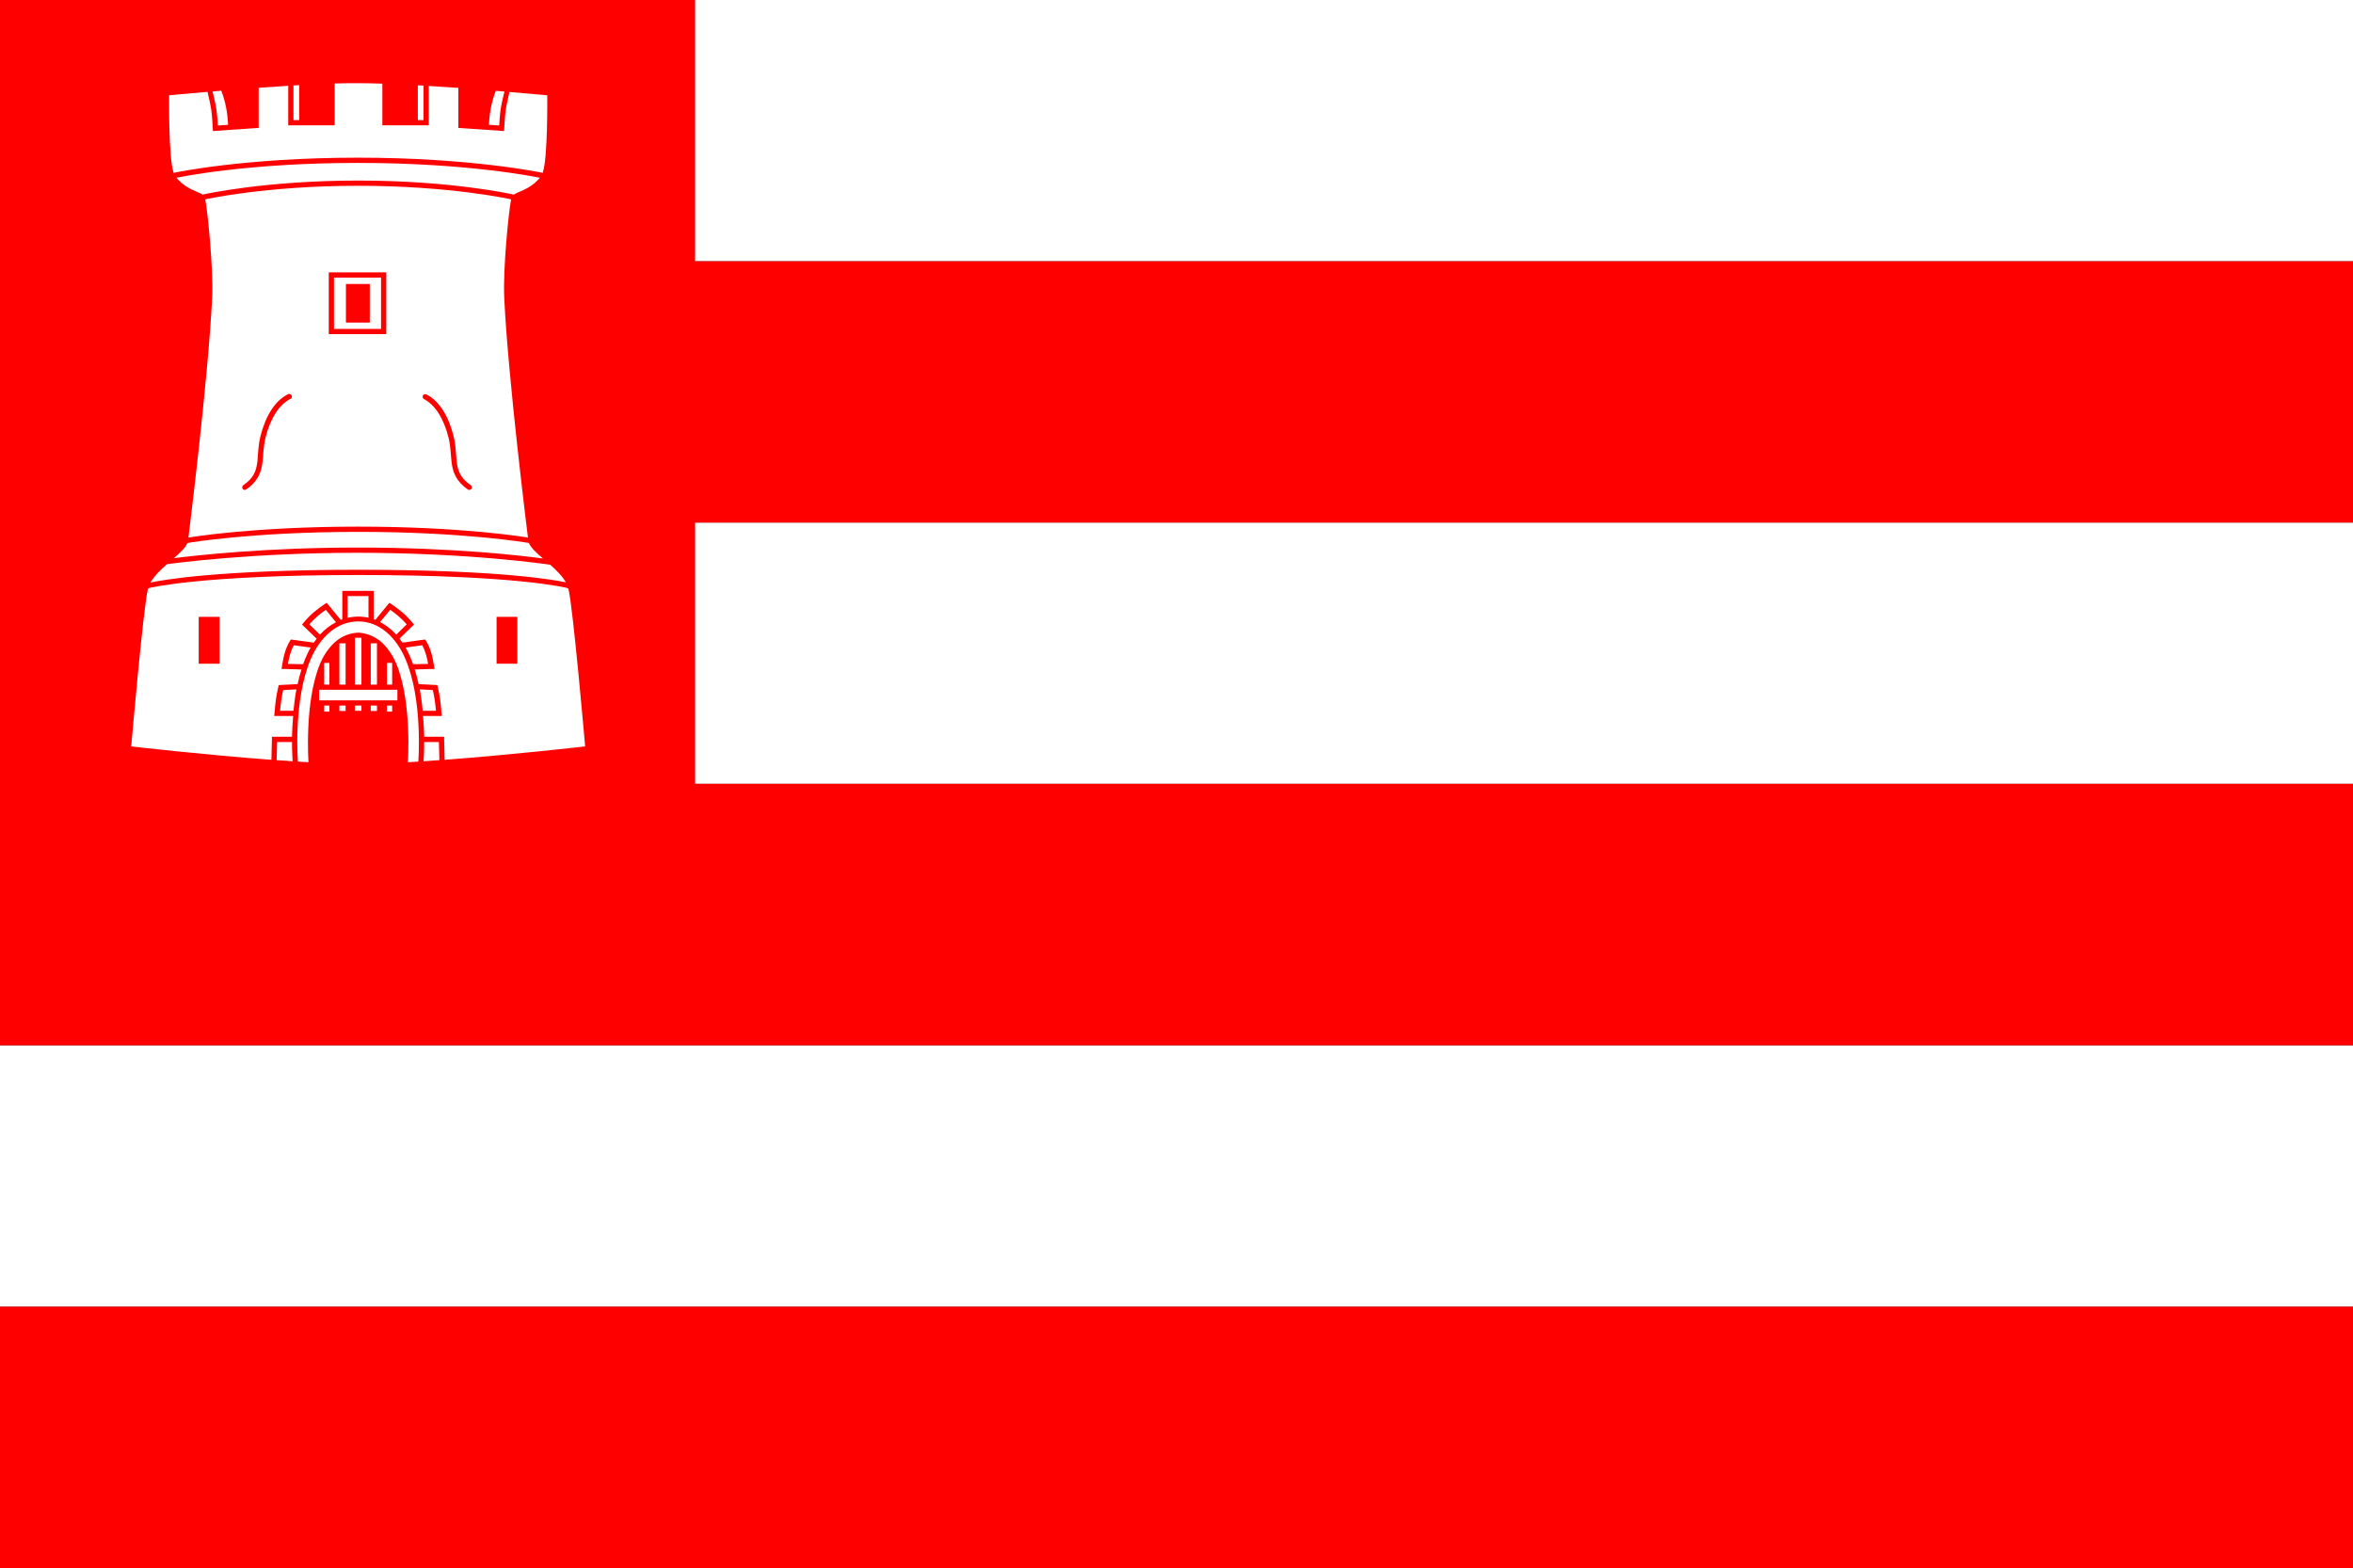
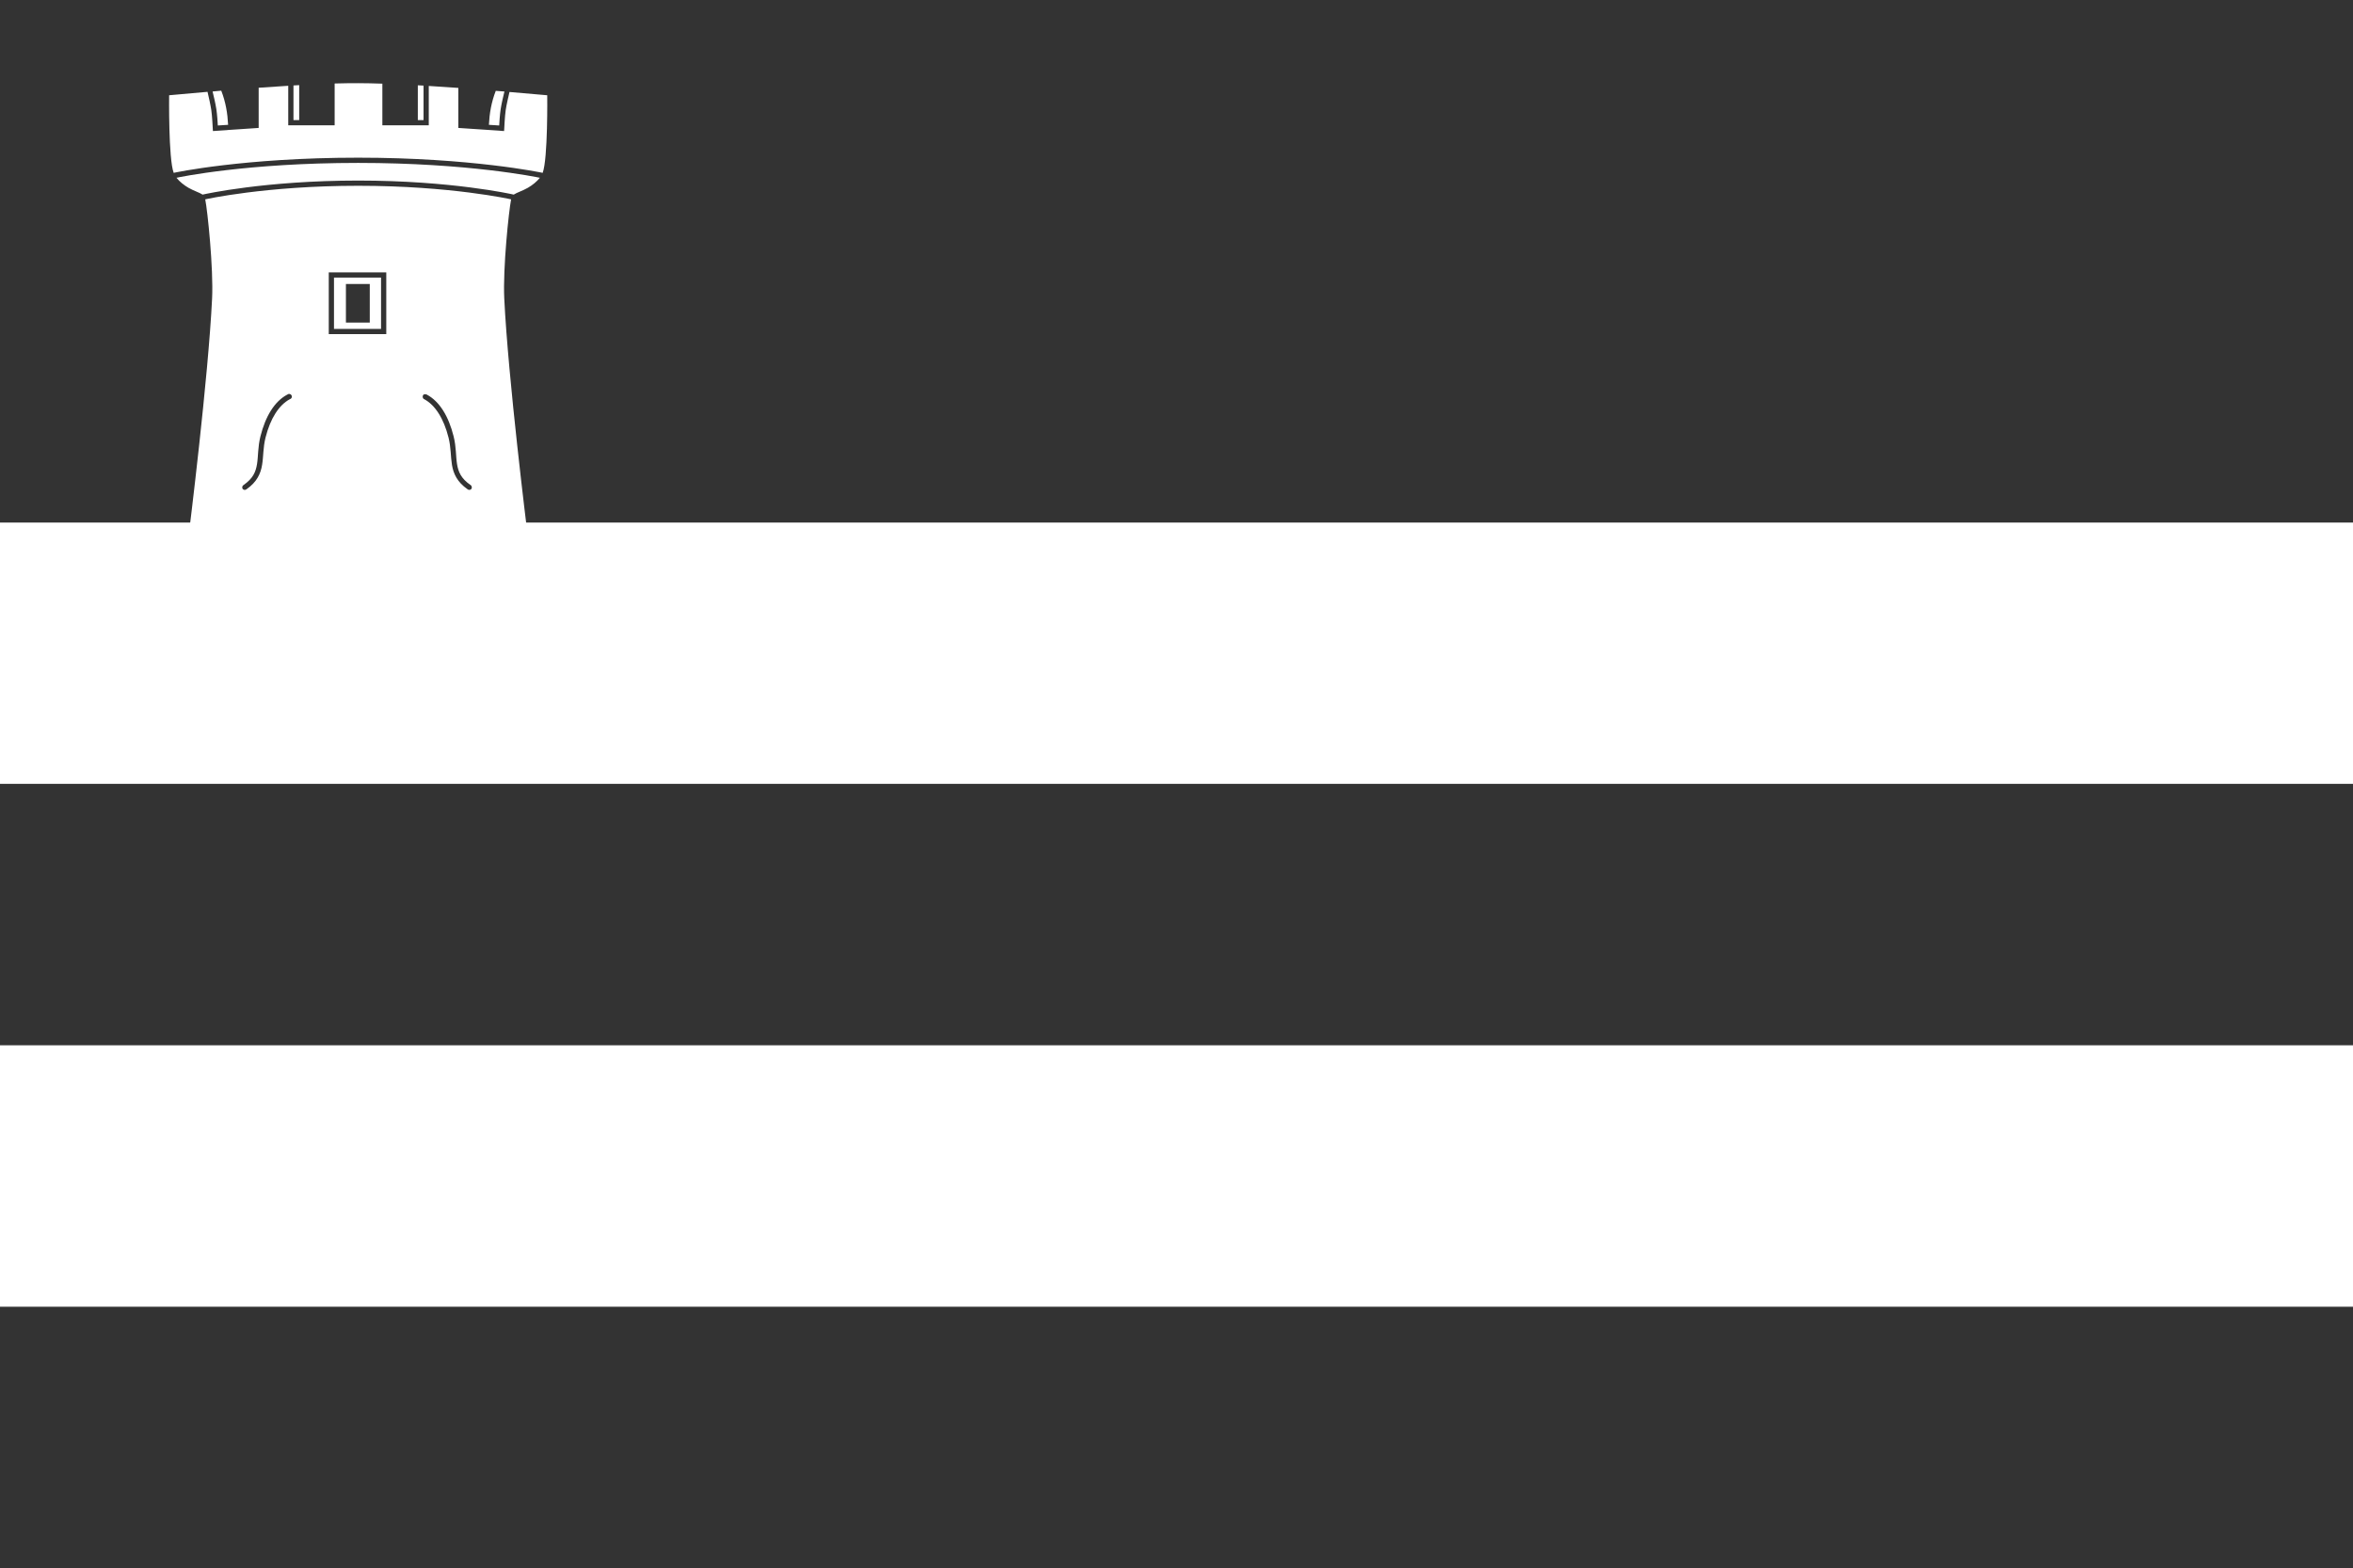
<svg xmlns="http://www.w3.org/2000/svg" version="1.1" width="450" height="299.911" id="svg3847">
  <rect width="100%" height="100%" fill="#333333" stroke="none" />
  <defs id="defs3849" />
  <g id="layer5" style="display:inline">
    <rect width="450" height="50" x="-2.8070072e-14" y="199.911" id="rect4384-4-51-7" style="color:#000000;fill:#ffffff;fill-opacity:1;fill-rule:nonzero;stroke:none;stroke-width:0.304;marker:none;visibility:visible;display:inline;overflow:visible;enable-background:accumulate" />
    <rect width="450" height="49.97" x="-2.8070072e-14" y="99.941" id="rect4384-4-5" style="color:#000000;fill:#ffffff;fill-opacity:1;fill-rule:nonzero;stroke:none;stroke-width:0.304;marker:none;visibility:visible;display:inline;overflow:visible;enable-background:accumulate" />
-     <rect width="450" height="49.97" x="-2.8070072e-14" y="-2.102051e-06" id="rect4384-4-5-1-5" style="color:#000000;fill:#ffffff;fill-opacity:1;fill-rule:nonzero;stroke:none;stroke-width:0.304;marker:none;visibility:visible;display:inline;overflow:visible;enable-background:accumulate" />
-     <path d="m 0,-0.062 0,50.031 0,49.969 0,49.969 0,50 450,0 0,-50 -317.062,0 0,-49.969 317.062,0 0,-49.969 -317.062,0 0,-50.031 -132.938,0 z" id="rect4384-4-51" style="color:#000000;fill:#ff0000;fill-opacity:1;fill-rule:nonzero;stroke:none;stroke-width:0.304;marker:none;visibility:visible;display:inline;overflow:visible;enable-background:accumulate" />
-     <rect width="450" height="50" x="-2.8070072e-14" y="249.911" id="rect4384-4-51-7-1" style="color:#000000;fill:#ff0000;fill-opacity:1;fill-rule:nonzero;stroke:none;stroke-width:0.304;marker:none;visibility:visible;display:inline;overflow:visible;enable-background:accumulate" />
  </g>
  <g id="layer4" style="display:inline">
-     <path d="m 70.906,123.031 0,0.594 0,7.312 1.188,0 0,-7.312 0,-0.594 -1.188,0 z m 0,11.906 0,0.438 0,0.594 1.188,0 0,-0.594 0,-0.438 -1.188,0 z M 74,126.781 l 0,0.5 0,3.656 1,0 0,-3.656 0,-0.5 -1,0 z m 0,8.156 0,0.656 0,0.5 1,0 0,-0.5 0,-0.656 -1,0 z m -6.125,-12.969 0,0.625 0,8.344 1.25,0 0,-8.344 0,-0.625 -1.25,0 z m 0,12.969 0,0.375 0,0.625 1.25,0 0,-0.625 0,-0.375 -1.25,0 z m -2.969,-11.906 0,0.594 0,7.312 1.188,0 0,-7.312 0,-0.594 -1.188,0 z m 0,11.906 0,0.438 0,0.594 1.188,0 0,-0.594 0,-0.438 -1.188,0 z M 62,126.781 l 0,0.5 0,3.656 1,0 0,-3.656 0,-0.5 -1,0 z m 0,8.156 0,0.656 0,0.5 1,0 0,-0.5 0,-0.656 -1,0 z m -0.969,-3.027 14.969,0 0,2.031 -14.969,0 0,-2.031 z M 68.5,15.906 c -1.361,0 -2.887,0.012 -4.5,0.062 l 0,7.5 0,0.5 -0.5,0 -5.781,0 -1,0 -1.094,0 -0.5,0 0,-0.5 0,-7.062 c -1.896,0.114 -3.788,0.241 -5.656,0.375 l 0,0.438 0,6.781 0,0.469 -0.469,0.031 -5.156,0.344 -2.625,0.188 -0.5,0.031 -0.031,-0.5 c 0,0 -0.111,-2.413 -0.281,-3.531 -0.16,-1.05 -0.518,-2.626 -0.719,-3.469 -4.111,0.35 -7.344,0.656 -7.344,0.656 0,0 -0.146,12.147 0.875,14.844 l 0.125,-0.031 c 0,0 13.297,-2.875 35.156,-2.875 21.627,0 35.156,2.875 35.156,2.875 l 0.125,0.031 c 1.021,-2.697 0.875,-14.844 0.875,-14.844 0,0 -2.913,-0.263 -7.219,-0.625 -0.204,0.857 -0.561,2.401 -0.719,3.438 -0.17,1.118 -0.281,3.531 -0.281,3.531 l -0.031,0.5 -0.5,-0.031 -2.625,-0.188 -5.156,-0.344 -0.469,-0.031 0,-0.469 0,-6.781 0,-0.406 C 85.78,16.678 83.911,16.555 82,16.438 l 0,7.031 0,0.5 -0.5,0 -1.094,0 -1,0 -5.781,0 -0.5,0 0,-0.5 0,-7.469 c -1.66,-0.055 -3.232,-0.094 -4.625,-0.094 z m -11.281,0.375 c -0.365,0.02 -0.726,0.041 -1.094,0.062 l 0,6.625 1.094,0 0,-6.688 z m 22.688,0.031 0,6.656 1.094,0 0,-6.594 c -0.363,-0.021 -0.733,-0.042 -1.094,-0.062 z m -37.594,1.031 c -0.588,0.048 -1.106,0.11 -1.656,0.156 0.18,0.754 0.544,2.228 0.719,3.375 0.164,1.08 0.255,2.618 0.281,3.125 l 1.969,-0.125 c -0.108,-2.172 -0.455,-4.332 -1.312,-6.531 z m 52.5,0.031 c -0.849,2.189 -1.205,4.337 -1.312,6.5 l 1.969,0.125 c 0.026,-0.507 0.117,-2.045 0.281,-3.125 0.174,-1.147 0.539,-2.621 0.719,-3.375 -0.508,-0.042 -1.118,-0.081 -1.656,-0.125 z M 68.5,31.156 c -21.28,0 -34.17,2.72 -34.75,2.844 0.582,0.731 1.418,1.405 2.281,1.906 1.016,0.59 2.113,0.91 2.719,1.312 l 0.281,-0.062 c 0,0 11.634,-2.625 29.469,-2.625 17.835,0 29.469,2.625 29.469,2.625 l 0.281,0.062 c 0.606,-0.403 1.703,-0.723 2.719,-1.312 0.863,-0.501 1.699,-1.176 2.281,-1.906 -0.583,-0.123 -13.692,-2.844 -34.75,-2.844 z m 0,4.375 c -17.737,0 -29.25,2.594 -29.25,2.594 0.443,2.166 1.591,13.219 1.312,18.969 -0.739,15.261 -4.339,44.179 -4.531,45.719 0.425,-0.073 12.447,-2.094 32.469,-2.094 20.022,0 32.044,2.021 32.469,2.094 -0.192,-1.54 -3.792,-30.458 -4.531,-45.719 -0.279,-5.75 0.869,-16.802 1.312,-18.969 0,0 -11.513,-2.594 -29.25,-2.594 z m -5.625,16.562 0.5,0 10,0 0.5,0 0,0.5 0,10.812 0,0.5 -0.5,0 -10,0 -0.5,0 0,-0.5 0,-10.812 0,-0.5 z m 1,1 0,9.812 9,0 0,-9.812 -9,0 z m 2.281,1.219 4.562,0 0,7.375 -4.562,0 0,-7.375 z m -11,21.031 c 0.01,-3.2e-4 0.021,-3.2e-4 0.031,0 0.01,-3.2e-4 0.021,-3.2e-4 0.031,0 0.262,-0.057 0.536,0.144 0.594,0.406 0.057,0.262 -0.113,0.536 -0.375,0.594 -2.083,1.11 -3.731,3.67 -4.656,7.344 -0.474,1.882 -0.386,3.566 -0.656,5.219 -0.27,1.653 -0.972,3.262 -2.969,4.656 -0.208,0.198 -0.586,0.174 -0.75,-0.062 -0.164,-0.236 -0.071,-0.625 0.188,-0.75 1.805,-1.26 2.318,-2.5 2.562,-4 0.245,-1.5 0.141,-3.266 0.656,-5.312 0.966,-3.835 2.679,-6.665 5.125,-7.969 0.038,-0.027 0.081,-0.048 0.125,-0.062 0.02,-0.012 0.041,-0.022 0.062,-0.031 0.01,-0.011 0.02,-0.021 0.031,-0.031 z m 25.969,0.062 c 0.01,-3.26e-4 0.021,-3.26e-4 0.031,0 0.01,-3.26e-4 0.021,-3.26e-4 0.031,0 0.01,-3.26e-4 0.021,-3.26e-4 0.031,0 0.021,-0.001 0.042,-0.001 0.062,0 0.117,-0.021 0.242,0.002 0.344,0.062 2.446,1.304 4.159,4.133 5.125,7.969 0.515,2.046 0.411,3.813 0.656,5.312 0.245,1.5 0.757,2.74 2.562,4 0.259,0.125 0.351,0.514 0.188,0.75 -0.164,0.236 -0.542,0.261 -0.75,0.062 -1.997,-1.394 -2.699,-3.003 -2.969,-4.656 -0.27,-1.653 -0.182,-3.337 -0.656,-5.219 -0.925,-3.674 -2.574,-6.234 -4.656,-7.344 -0.38,-0.141 -0.38,-0.796 0,-0.938 z M 68.5,101.719 c -20.314,0 -32.438,2.094 -32.438,2.094 l -0.219,0.031 c -0.336,0.882 -1.377,1.854 -2.594,2.906 4.501,-0.566 17.626,-2.031 35.25,-2.031 18.65,0 31.819,1.613 35.344,2.094 -1.252,-1.08 -2.344,-2.067 -2.688,-2.969 l -0.219,-0.031 c 0,0 -12.124,-2.094 -32.438,-2.094 z m 0,4 c -20.426,0 -34.946,1.963 -36.562,2.188 -1.228,1.08 -2.441,2.241 -3.156,3.5 1.899,-0.408 12.584,-2.438 39.719,-2.438 27.153,0 37.726,1.974 39.719,2.406 -0.685,-1.208 -1.827,-2.336 -3,-3.375 0,0 -0.031,4e-5 -0.031,0 -0.086,-0.013 -15.112,-2.281 -36.688,-2.281 z m 0,4.25 c -30.126,0 -39.875,2.469 -39.875,2.469 l -0.312,0.094 c -0.906,3.492 -3.219,30.219 -3.219,30.219 0,0 13.581,1.573 26.812,2.562 L 52,141.406 l 0,-0.5 0.5,0 3.344,0 c 0.016,-1.181 0.105,-2.537 0.219,-3.969 l -3.094,0 -0.531,0 0.062,-0.531 c 0.123,-1.531 0.259,-3.143 0.719,-5.031 l 0.094,-0.344 0.375,-0.031 3.094,-0.156 0.125,0 c 0.207,-0.953 0.46,-1.886 0.75,-2.812 l -3.219,-0.094 -0.594,0 0.094,-0.594 c 0.25,-1.537 0.535,-3.131 1.5,-4.75 l 0.188,-0.281 0.312,0.031 3.812,0.531 0.25,0.031 c 0.176,-0.259 0.372,-0.505 0.562,-0.75 l -0.031,-0.031 -2.438,-2.344 -0.344,-0.344 0.312,-0.344 c 1.256,-1.553 2.632,-2.626 4.031,-3.562 l 0.375,-0.25 0.281,0.344 2.312,2.812 0.094,0.125 c 0.105,-0.042 0.206,-0.087 0.312,-0.125 l 0,-0.156 0,-4.781 0,-0.5 0.5,0 2,0 0.5,0 0.5,0 2,0 0.5,0 0,0.5 0,4.781 0,0.156 c 0.103,0.036 0.211,0.054 0.312,0.094 l 0.094,-0.094 2.312,-2.812 0.281,-0.344 0.375,0.25 c 1.399,0.936 2.775,2.009 4.031,3.562 l 0.312,0.344 -0.344,0.344 -2.438,2.344 c 0.195,0.251 0.383,0.515 0.562,0.781 L 77.188,122.875 81,122.344 l 0.312,-0.031 0.188,0.281 c 0.965,1.619 1.25,3.213 1.5,4.75 l 0.094,0.594 -0.594,0 -3.188,0.094 c 0.29,0.926 0.543,1.859 0.75,2.812 l 0.094,0 L 83.25,131 l 0.375,0.031 0.094,0.344 c 0.46,1.888 0.596,3.5 0.719,5.031 l 0.062,0.531 -0.531,0 -3.062,0 c 0.114,1.432 0.203,2.788 0.219,3.969 l 3.312,0 0.5,0 0,0.5 0.094,3.906 c 13.25,-0.989 26.875,-2.562 26.875,-2.562 0,0 -2.313,-26.726 -3.219,-30.219 l -0.312,-0.094 c 0,0 -9.456,-2.469 -39.875,-2.469 z M 66.469,114 l 0,4.156 c 0.493,-0.113 1.006,-0.189 1.531,-0.219 0.43,-0.025 0.582,-0.024 1,0 0.502,0.029 0.997,0.082 1.469,0.188 l 0,-4.125 -1.5,0 -0.5,0 -0.5,0 -1.5,0 z m -4.156,2.625 c -1.108,0.764 -2.174,1.653 -3.156,2.781 l 2.031,1.969 c 0.887,-0.98 1.923,-1.776 3.062,-2.375 l -1.938,-2.375 z m 12.312,0 -1.938,2.344 c 1.16,0.601 2.196,1.409 3.094,2.406 l 2,-1.969 C 76.799,118.278 75.733,117.389 74.625,116.625 z M 38,117.969 l 4,0 0,8.969 -4,0 0,-8.969 z m 56.969,0 3.969,0 0,8.969 -3.969,0 0,-8.969 z M 68.5,118.844 c -4.144,0 -7.271,3.092 -9,7.031 -3.466,7.896 -2.531,19.75 -2.531,19.75 l 0,0.031 c 0.673,0.042 1.372,0.088 2.031,0.125 0,0 -0.836,-11.517 2.219,-18.875 0.513,-1.236 1.394,-2.717 2.625,-3.906 1.11,-1.072 2.552,-1.79 4.156,-1.969 0.477,-0.053 0.586,-0.055 1,0 1.598,0.211 3.047,0.898 4.156,1.969 1.231,1.189 2.112,2.671 2.625,3.906 3.055,7.358 2.219,18.875 2.219,18.875 0.649,-0.036 1.338,-0.084 2,-0.125 l 0,-0.031 c 0,0 0.935,-11.854 -2.531,-19.75 -1.729,-3.939 -4.825,-7.031 -8.969,-7.031 z m -12.312,4.562 c -0.626,1.161 -0.915,2.351 -1.125,3.562 l 2.75,0.062 0.156,0 c 0.19,-0.533 0.401,-1.053 0.625,-1.562 0.245,-0.557 0.51,-1.102 0.812,-1.625 l -3.219,-0.438 z m 24.562,0 -3.188,0.438 c 0.301,0.523 0.568,1.068 0.812,1.625 0.224,0.51 0.435,1.029 0.625,1.562 l 0.125,0 2.75,-0.062 c -0.21,-1.211 -0.499,-2.402 -1.125,-3.562 z m -24.062,8.438 -2.531,0.125 c -0.33,1.454 -0.485,2.723 -0.594,3.969 l 2.5,0 0.062,0 c 0.131,-1.332 0.298,-2.699 0.562,-4.094 z m 23.594,0 c 0.265,1.395 0.432,2.761 0.562,4.094 l 0.031,0 2.5,0 c -0.108,-1.246 -0.264,-2.515 -0.594,-3.969 l -2.5,-0.125 z M 53,141.906 52.906,145.375 c 1.026,0.074 2.052,0.153 3.062,0.219 -0.01,-0.122 -0.118,-1.582 -0.125,-3.688 l -2.844,0 z m 28.125,0 c -0.007,2.106 -0.115,3.565 -0.125,3.688 1.001,-0.065 2.016,-0.145 3.031,-0.219 l -0.094,-3.469 -2.812,0 z" id="path4951-4-9" style="font-size:medium;font-style:normal;font-variant:normal;font-weight:normal;font-stretch:normal;text-indent:0;text-align:start;text-decoration:none;line-height:normal;letter-spacing:normal;word-spacing:normal;text-transform:none;direction:ltr;block-progression:tb;writing-mode:lr-tb;text-anchor:start;color:#000000;fill:#ffffff;fill-opacity:1;stroke:none;stroke-width:1.189;marker:none;visibility:visible;display:inline;overflow:visible;enable-background:accumulate;font-family:Bitstream Vera Sans;-inkscape-font-specification:Bitstream Vera Sans" />
+     <path d="m 70.906,123.031 0,0.594 0,7.312 1.188,0 0,-7.312 0,-0.594 -1.188,0 z m 0,11.906 0,0.438 0,0.594 1.188,0 0,-0.594 0,-0.438 -1.188,0 z M 74,126.781 l 0,0.5 0,3.656 1,0 0,-3.656 0,-0.5 -1,0 z m 0,8.156 0,0.656 0,0.5 1,0 0,-0.5 0,-0.656 -1,0 z m -6.125,-12.969 0,0.625 0,8.344 1.25,0 0,-8.344 0,-0.625 -1.25,0 z m 0,12.969 0,0.375 0,0.625 1.25,0 0,-0.625 0,-0.375 -1.25,0 z m -2.969,-11.906 0,0.594 0,7.312 1.188,0 0,-7.312 0,-0.594 -1.188,0 z m 0,11.906 0,0.438 0,0.594 1.188,0 0,-0.594 0,-0.438 -1.188,0 z M 62,126.781 l 0,0.5 0,3.656 1,0 0,-3.656 0,-0.5 -1,0 z m 0,8.156 0,0.656 0,0.5 1,0 0,-0.5 0,-0.656 -1,0 z m -0.969,-3.027 14.969,0 0,2.031 -14.969,0 0,-2.031 z M 68.5,15.906 c -1.361,0 -2.887,0.012 -4.5,0.062 l 0,7.5 0,0.5 -0.5,0 -5.781,0 -1,0 -1.094,0 -0.5,0 0,-0.5 0,-7.062 c -1.896,0.114 -3.788,0.241 -5.656,0.375 l 0,0.438 0,6.781 0,0.469 -0.469,0.031 -5.156,0.344 -2.625,0.188 -0.5,0.031 -0.031,-0.5 c 0,0 -0.111,-2.413 -0.281,-3.531 -0.16,-1.05 -0.518,-2.626 -0.719,-3.469 -4.111,0.35 -7.344,0.656 -7.344,0.656 0,0 -0.146,12.147 0.875,14.844 l 0.125,-0.031 c 0,0 13.297,-2.875 35.156,-2.875 21.627,0 35.156,2.875 35.156,2.875 l 0.125,0.031 c 1.021,-2.697 0.875,-14.844 0.875,-14.844 0,0 -2.913,-0.263 -7.219,-0.625 -0.204,0.857 -0.561,2.401 -0.719,3.438 -0.17,1.118 -0.281,3.531 -0.281,3.531 l -0.031,0.5 -0.5,-0.031 -2.625,-0.188 -5.156,-0.344 -0.469,-0.031 0,-0.469 0,-6.781 0,-0.406 C 85.78,16.678 83.911,16.555 82,16.438 l 0,7.031 0,0.5 -0.5,0 -1.094,0 -1,0 -5.781,0 -0.5,0 0,-0.5 0,-7.469 c -1.66,-0.055 -3.232,-0.094 -4.625,-0.094 z m -11.281,0.375 c -0.365,0.02 -0.726,0.041 -1.094,0.062 l 0,6.625 1.094,0 0,-6.688 z m 22.688,0.031 0,6.656 1.094,0 0,-6.594 c -0.363,-0.021 -0.733,-0.042 -1.094,-0.062 z m -37.594,1.031 c -0.588,0.048 -1.106,0.11 -1.656,0.156 0.18,0.754 0.544,2.228 0.719,3.375 0.164,1.08 0.255,2.618 0.281,3.125 l 1.969,-0.125 c -0.108,-2.172 -0.455,-4.332 -1.312,-6.531 z m 52.5,0.031 c -0.849,2.189 -1.205,4.337 -1.312,6.5 l 1.969,0.125 c 0.026,-0.507 0.117,-2.045 0.281,-3.125 0.174,-1.147 0.539,-2.621 0.719,-3.375 -0.508,-0.042 -1.118,-0.081 -1.656,-0.125 z M 68.5,31.156 c -21.28,0 -34.17,2.72 -34.75,2.844 0.582,0.731 1.418,1.405 2.281,1.906 1.016,0.59 2.113,0.91 2.719,1.312 l 0.281,-0.062 c 0,0 11.634,-2.625 29.469,-2.625 17.835,0 29.469,2.625 29.469,2.625 l 0.281,0.062 c 0.606,-0.403 1.703,-0.723 2.719,-1.312 0.863,-0.501 1.699,-1.176 2.281,-1.906 -0.583,-0.123 -13.692,-2.844 -34.75,-2.844 z m 0,4.375 c -17.737,0 -29.25,2.594 -29.25,2.594 0.443,2.166 1.591,13.219 1.312,18.969 -0.739,15.261 -4.339,44.179 -4.531,45.719 0.425,-0.073 12.447,-2.094 32.469,-2.094 20.022,0 32.044,2.021 32.469,2.094 -0.192,-1.54 -3.792,-30.458 -4.531,-45.719 -0.279,-5.75 0.869,-16.802 1.312,-18.969 0,0 -11.513,-2.594 -29.25,-2.594 z m -5.625,16.562 0.5,0 10,0 0.5,0 0,0.5 0,10.812 0,0.5 -0.5,0 -10,0 -0.5,0 0,-0.5 0,-10.812 0,-0.5 z m 1,1 0,9.812 9,0 0,-9.812 -9,0 z m 2.281,1.219 4.562,0 0,7.375 -4.562,0 0,-7.375 z m -11,21.031 c 0.01,-3.2e-4 0.021,-3.2e-4 0.031,0 0.01,-3.2e-4 0.021,-3.2e-4 0.031,0 0.262,-0.057 0.536,0.144 0.594,0.406 0.057,0.262 -0.113,0.536 -0.375,0.594 -2.083,1.11 -3.731,3.67 -4.656,7.344 -0.474,1.882 -0.386,3.566 -0.656,5.219 -0.27,1.653 -0.972,3.262 -2.969,4.656 -0.208,0.198 -0.586,0.174 -0.75,-0.062 -0.164,-0.236 -0.071,-0.625 0.188,-0.75 1.805,-1.26 2.318,-2.5 2.562,-4 0.245,-1.5 0.141,-3.266 0.656,-5.312 0.966,-3.835 2.679,-6.665 5.125,-7.969 0.038,-0.027 0.081,-0.048 0.125,-0.062 0.02,-0.012 0.041,-0.022 0.062,-0.031 0.01,-0.011 0.02,-0.021 0.031,-0.031 z m 25.969,0.062 c 0.01,-3.26e-4 0.021,-3.26e-4 0.031,0 0.01,-3.26e-4 0.021,-3.26e-4 0.031,0 0.01,-3.26e-4 0.021,-3.26e-4 0.031,0 0.021,-0.001 0.042,-0.001 0.062,0 0.117,-0.021 0.242,0.002 0.344,0.062 2.446,1.304 4.159,4.133 5.125,7.969 0.515,2.046 0.411,3.813 0.656,5.312 0.245,1.5 0.757,2.74 2.562,4 0.259,0.125 0.351,0.514 0.188,0.75 -0.164,0.236 -0.542,0.261 -0.75,0.062 -1.997,-1.394 -2.699,-3.003 -2.969,-4.656 -0.27,-1.653 -0.182,-3.337 -0.656,-5.219 -0.925,-3.674 -2.574,-6.234 -4.656,-7.344 -0.38,-0.141 -0.38,-0.796 0,-0.938 z M 68.5,101.719 c -20.314,0 -32.438,2.094 -32.438,2.094 l -0.219,0.031 c -0.336,0.882 -1.377,1.854 -2.594,2.906 4.501,-0.566 17.626,-2.031 35.25,-2.031 18.65,0 31.819,1.613 35.344,2.094 -1.252,-1.08 -2.344,-2.067 -2.688,-2.969 l -0.219,-0.031 c 0,0 -12.124,-2.094 -32.438,-2.094 z m 0,4 c -20.426,0 -34.946,1.963 -36.562,2.188 -1.228,1.08 -2.441,2.241 -3.156,3.5 1.899,-0.408 12.584,-2.438 39.719,-2.438 27.153,0 37.726,1.974 39.719,2.406 -0.685,-1.208 -1.827,-2.336 -3,-3.375 0,0 -0.031,4e-5 -0.031,0 -0.086,-0.013 -15.112,-2.281 -36.688,-2.281 z m 0,4.25 c -30.126,0 -39.875,2.469 -39.875,2.469 l -0.312,0.094 c -0.906,3.492 -3.219,30.219 -3.219,30.219 0,0 13.581,1.573 26.812,2.562 L 52,141.406 l 0,-0.5 0.5,0 3.344,0 c 0.016,-1.181 0.105,-2.537 0.219,-3.969 l -3.094,0 -0.531,0 0.062,-0.531 c 0.123,-1.531 0.259,-3.143 0.719,-5.031 l 0.094,-0.344 0.375,-0.031 3.094,-0.156 0.125,0 c 0.207,-0.953 0.46,-1.886 0.75,-2.812 l -3.219,-0.094 -0.594,0 0.094,-0.594 c 0.25,-1.537 0.535,-3.131 1.5,-4.75 l 0.188,-0.281 0.312,0.031 3.812,0.531 0.25,0.031 c 0.176,-0.259 0.372,-0.505 0.562,-0.75 l -0.031,-0.031 -2.438,-2.344 -0.344,-0.344 0.312,-0.344 c 1.256,-1.553 2.632,-2.626 4.031,-3.562 l 0.375,-0.25 0.281,0.344 2.312,2.812 0.094,0.125 c 0.105,-0.042 0.206,-0.087 0.312,-0.125 l 0,-0.156 0,-4.781 0,-0.5 0.5,0 2,0 0.5,0 0.5,0 2,0 0.5,0 0,0.5 0,4.781 0,0.156 c 0.103,0.036 0.211,0.054 0.312,0.094 l 0.094,-0.094 2.312,-2.812 0.281,-0.344 0.375,0.25 c 1.399,0.936 2.775,2.009 4.031,3.562 l 0.312,0.344 -0.344,0.344 -2.438,2.344 c 0.195,0.251 0.383,0.515 0.562,0.781 L 77.188,122.875 81,122.344 l 0.312,-0.031 0.188,0.281 c 0.965,1.619 1.25,3.213 1.5,4.75 l 0.094,0.594 -0.594,0 -3.188,0.094 c 0.29,0.926 0.543,1.859 0.75,2.812 l 0.094,0 L 83.25,131 l 0.375,0.031 0.094,0.344 c 0.46,1.888 0.596,3.5 0.719,5.031 l 0.062,0.531 -0.531,0 -3.062,0 c 0.114,1.432 0.203,2.788 0.219,3.969 l 3.312,0 0.5,0 0,0.5 0.094,3.906 c 13.25,-0.989 26.875,-2.562 26.875,-2.562 0,0 -2.313,-26.726 -3.219,-30.219 l -0.312,-0.094 c 0,0 -9.456,-2.469 -39.875,-2.469 z M 66.469,114 l 0,4.156 c 0.493,-0.113 1.006,-0.189 1.531,-0.219 0.43,-0.025 0.582,-0.024 1,0 0.502,0.029 0.997,0.082 1.469,0.188 z m -4.156,2.625 c -1.108,0.764 -2.174,1.653 -3.156,2.781 l 2.031,1.969 c 0.887,-0.98 1.923,-1.776 3.062,-2.375 l -1.938,-2.375 z m 12.312,0 -1.938,2.344 c 1.16,0.601 2.196,1.409 3.094,2.406 l 2,-1.969 C 76.799,118.278 75.733,117.389 74.625,116.625 z M 38,117.969 l 4,0 0,8.969 -4,0 0,-8.969 z m 56.969,0 3.969,0 0,8.969 -3.969,0 0,-8.969 z M 68.5,118.844 c -4.144,0 -7.271,3.092 -9,7.031 -3.466,7.896 -2.531,19.75 -2.531,19.75 l 0,0.031 c 0.673,0.042 1.372,0.088 2.031,0.125 0,0 -0.836,-11.517 2.219,-18.875 0.513,-1.236 1.394,-2.717 2.625,-3.906 1.11,-1.072 2.552,-1.79 4.156,-1.969 0.477,-0.053 0.586,-0.055 1,0 1.598,0.211 3.047,0.898 4.156,1.969 1.231,1.189 2.112,2.671 2.625,3.906 3.055,7.358 2.219,18.875 2.219,18.875 0.649,-0.036 1.338,-0.084 2,-0.125 l 0,-0.031 c 0,0 0.935,-11.854 -2.531,-19.75 -1.729,-3.939 -4.825,-7.031 -8.969,-7.031 z m -12.312,4.562 c -0.626,1.161 -0.915,2.351 -1.125,3.562 l 2.75,0.062 0.156,0 c 0.19,-0.533 0.401,-1.053 0.625,-1.562 0.245,-0.557 0.51,-1.102 0.812,-1.625 l -3.219,-0.438 z m 24.562,0 -3.188,0.438 c 0.301,0.523 0.568,1.068 0.812,1.625 0.224,0.51 0.435,1.029 0.625,1.562 l 0.125,0 2.75,-0.062 c -0.21,-1.211 -0.499,-2.402 -1.125,-3.562 z m -24.062,8.438 -2.531,0.125 c -0.33,1.454 -0.485,2.723 -0.594,3.969 l 2.5,0 0.062,0 c 0.131,-1.332 0.298,-2.699 0.562,-4.094 z m 23.594,0 c 0.265,1.395 0.432,2.761 0.562,4.094 l 0.031,0 2.5,0 c -0.108,-1.246 -0.264,-2.515 -0.594,-3.969 l -2.5,-0.125 z M 53,141.906 52.906,145.375 c 1.026,0.074 2.052,0.153 3.062,0.219 -0.01,-0.122 -0.118,-1.582 -0.125,-3.688 l -2.844,0 z m 28.125,0 c -0.007,2.106 -0.115,3.565 -0.125,3.688 1.001,-0.065 2.016,-0.145 3.031,-0.219 l -0.094,-3.469 -2.812,0 z" id="path4951-4-9" style="font-size:medium;font-style:normal;font-variant:normal;font-weight:normal;font-stretch:normal;text-indent:0;text-align:start;text-decoration:none;line-height:normal;letter-spacing:normal;word-spacing:normal;text-transform:none;direction:ltr;block-progression:tb;writing-mode:lr-tb;text-anchor:start;color:#000000;fill:#ffffff;fill-opacity:1;stroke:none;stroke-width:1.189;marker:none;visibility:visible;display:inline;overflow:visible;enable-background:accumulate;font-family:Bitstream Vera Sans;-inkscape-font-specification:Bitstream Vera Sans" />
  </g>
</svg>